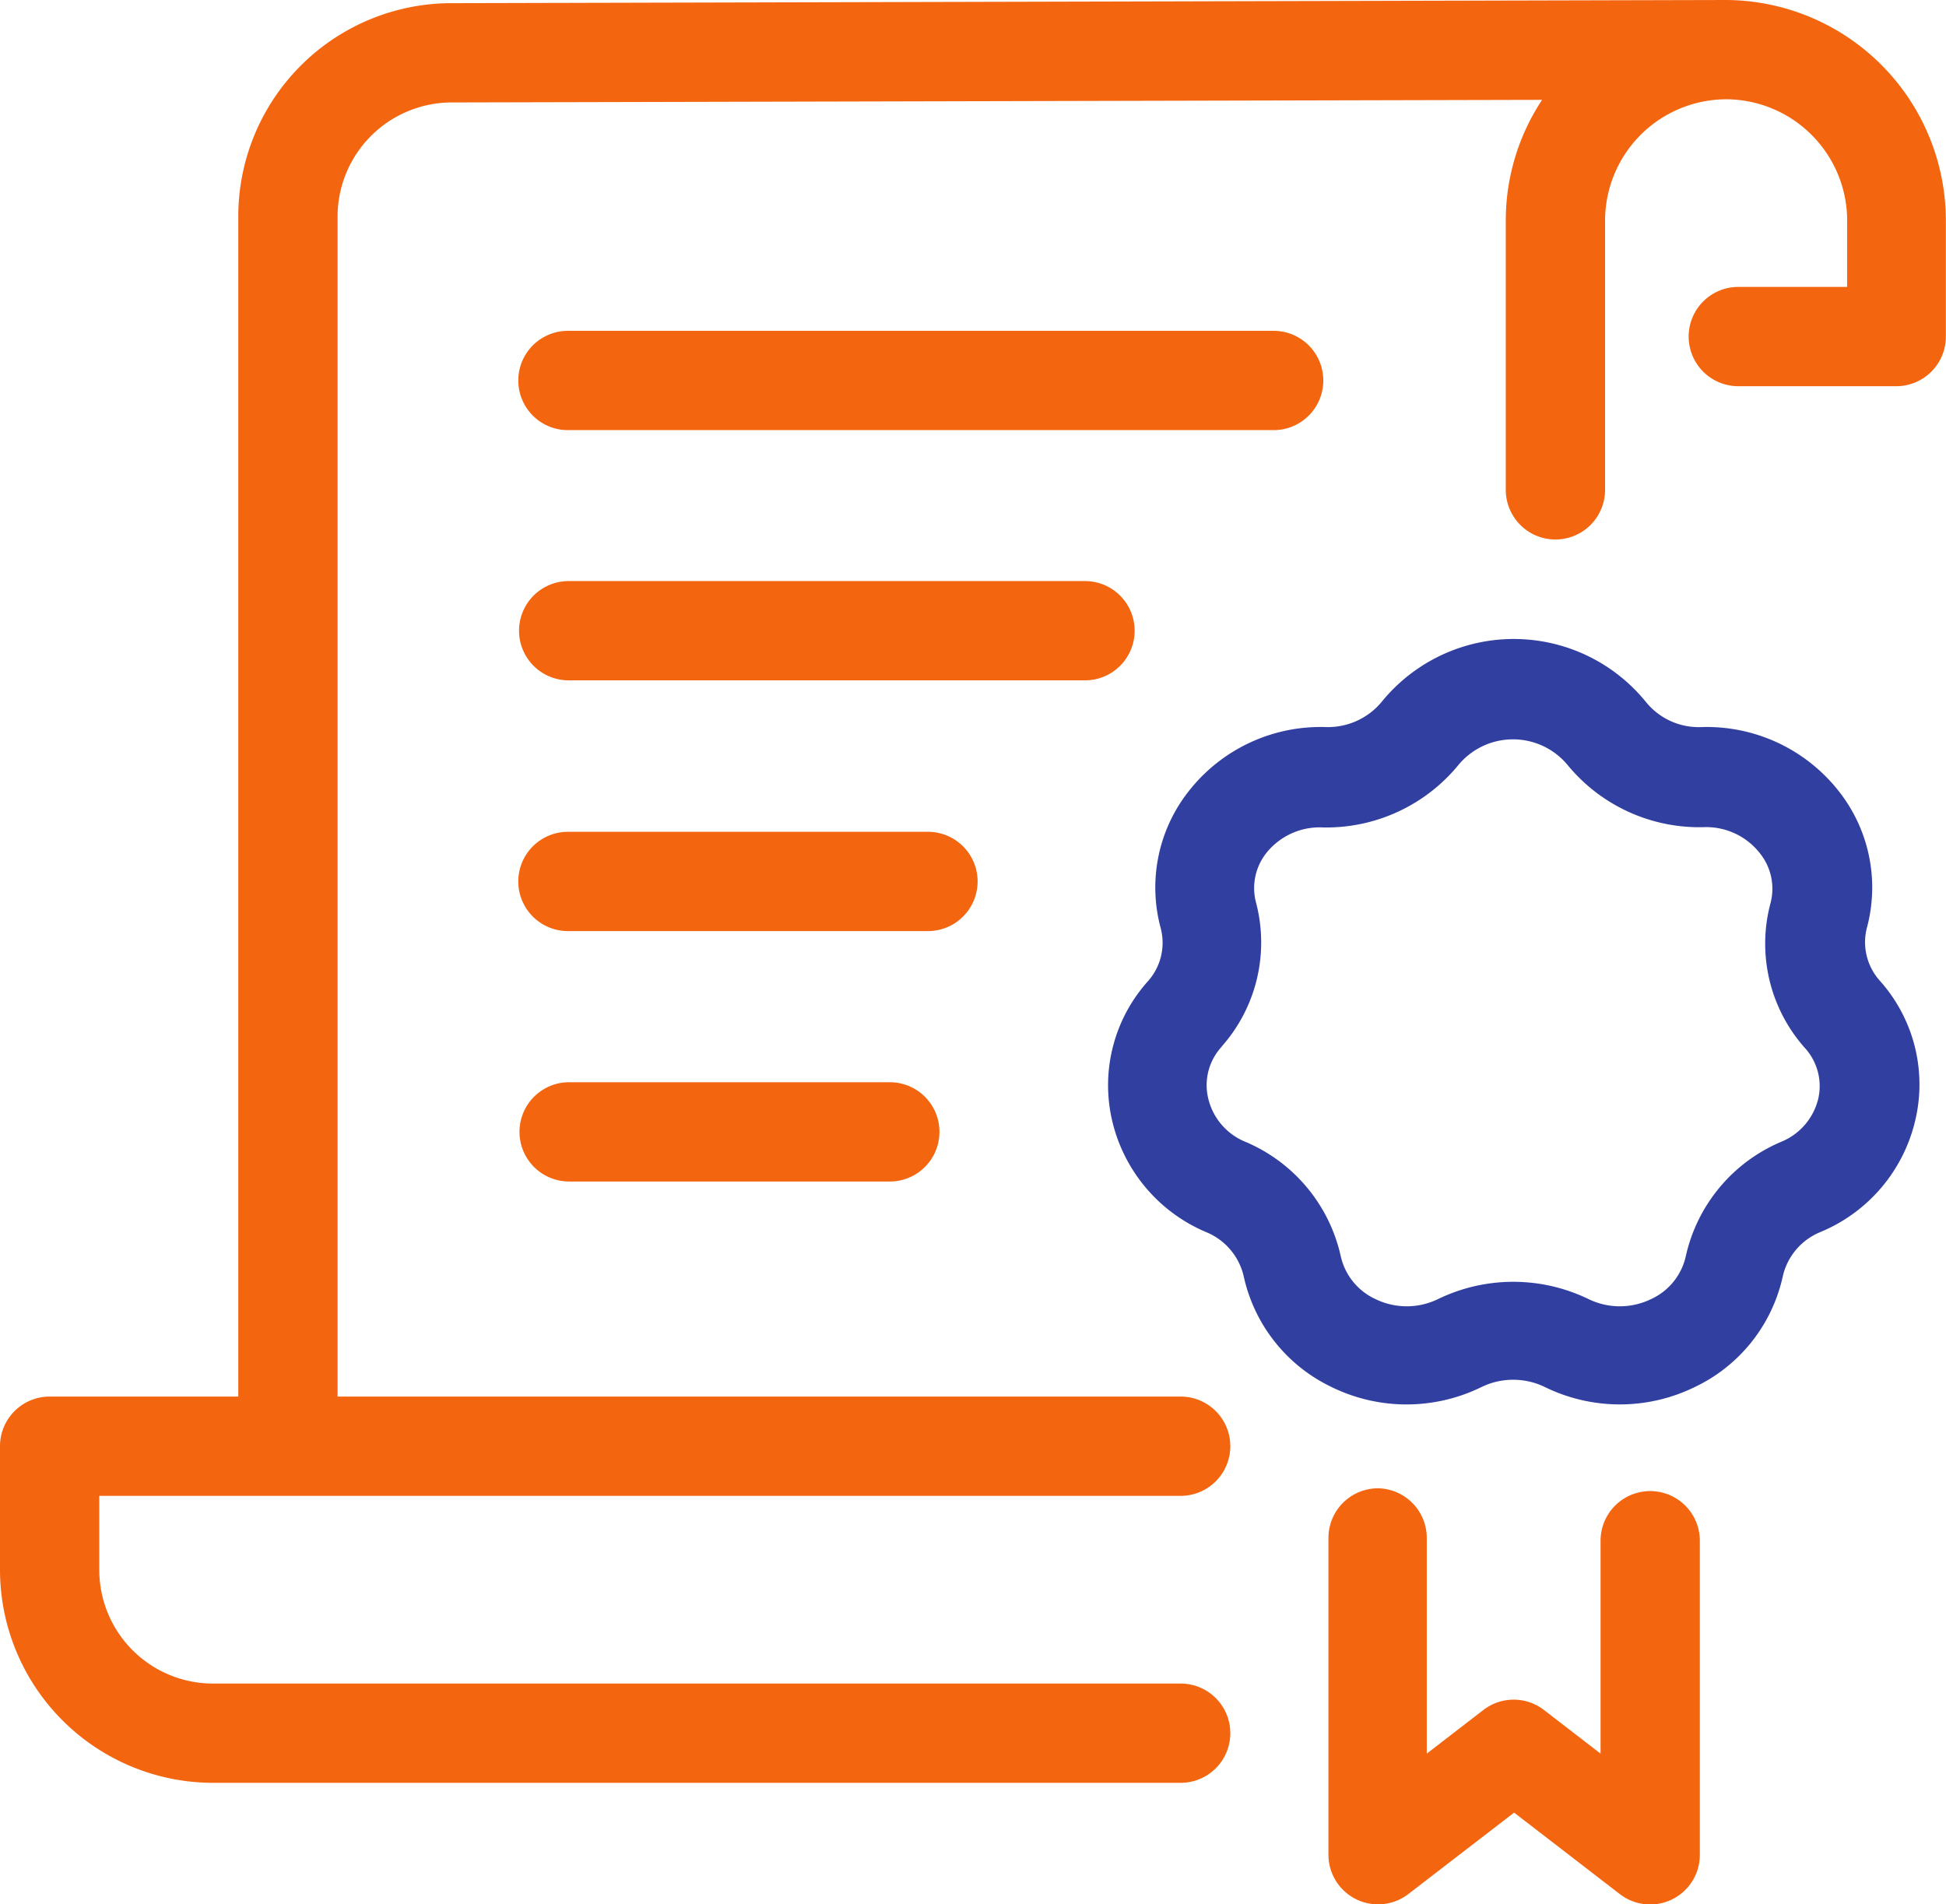
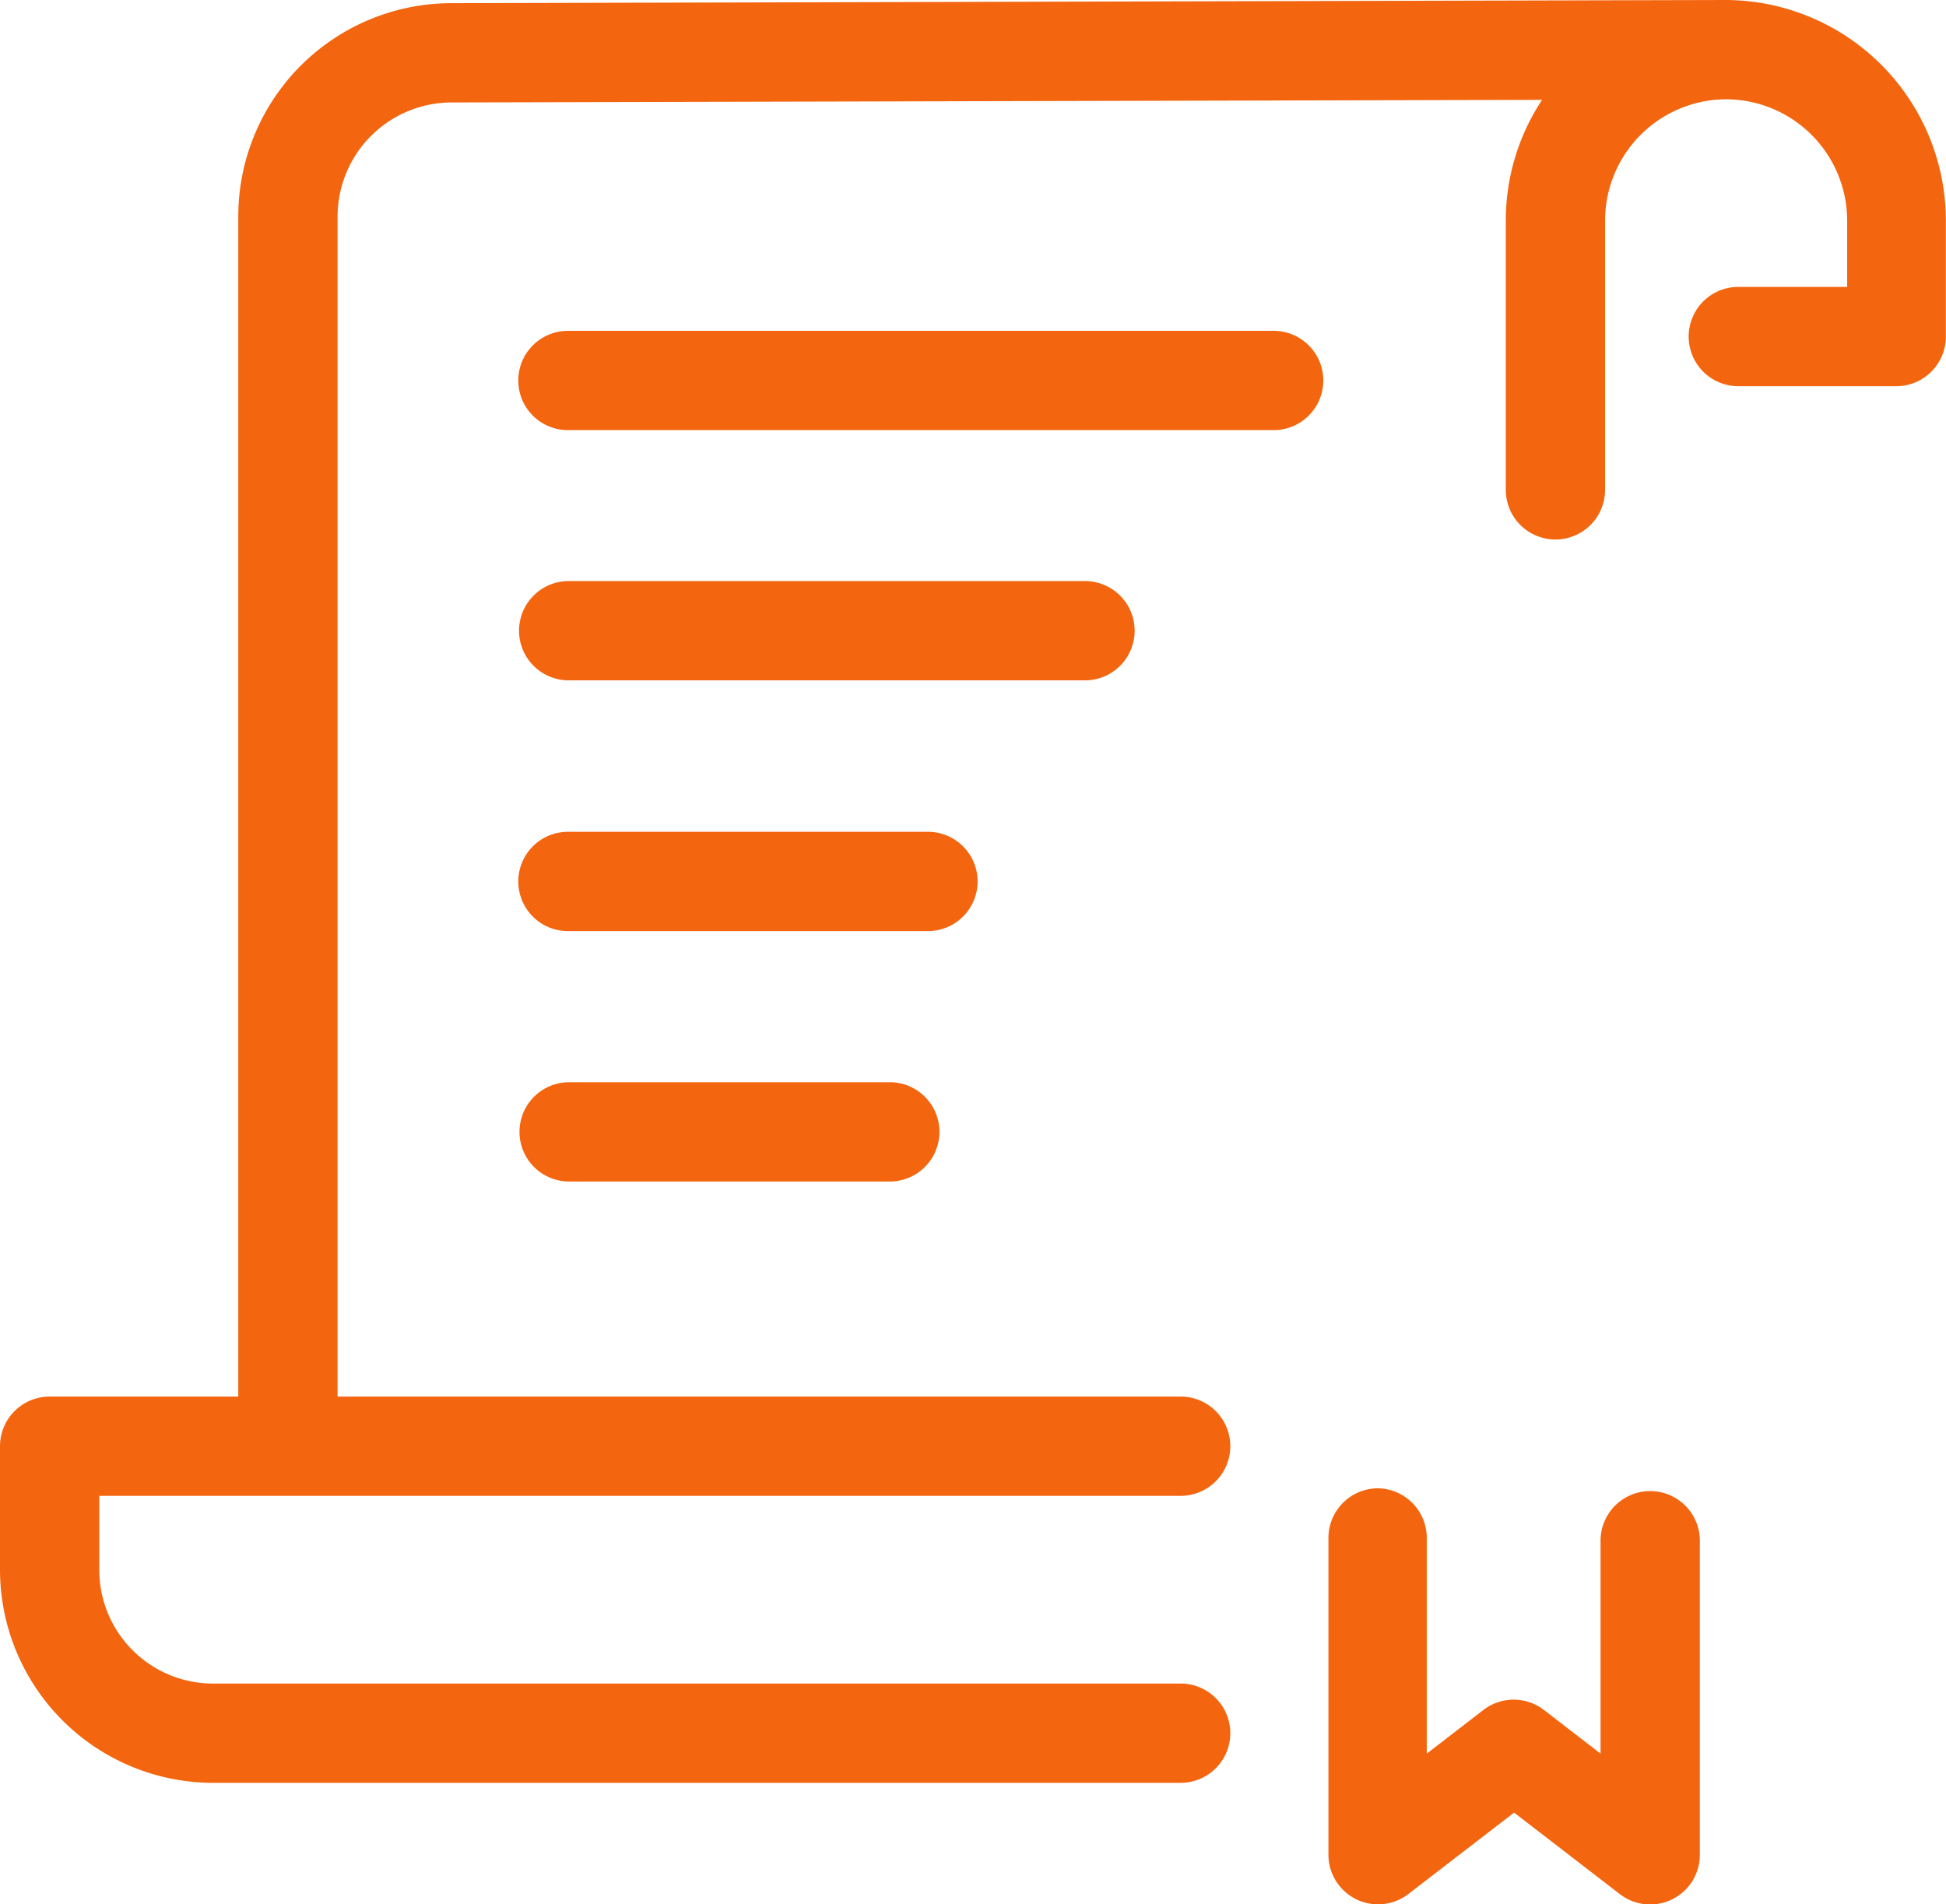
<svg xmlns="http://www.w3.org/2000/svg" width="30.657" height="30" viewBox="0 0 30.657 30">
  <g id="noun_Certificate_1191142" transform="translate(-1 -2.05)">
    <path id="Path_13" data-name="Path 13" d="M28.181,2.05,8.092,2.1a3.36,3.36,0,0,0-3.338,3.36V24.051H1.782A.782.782,0,0,0,1,24.833v1.946a3.36,3.36,0,0,0,3.353,3.357H19.6a.782.782,0,1,0,0-1.564H4.353a1.792,1.792,0,0,1-1.789-1.792V25.615H19.6a.782.782,0,0,0,0-1.564H6.318V5.457A1.8,1.8,0,0,1,8.107,3.664l17.187-.041a3.441,3.441,0,0,0-.572,1.905V9.767a.782.782,0,1,0,1.564,0V5.525A1.914,1.914,0,0,1,28.2,3.614h0a1.914,1.914,0,0,1,1.9,1.911V6.57H28.385a.782.782,0,0,0,0,1.564h2.5a.782.782,0,0,0,.77-.782V5.525A3.479,3.479,0,0,0,28.181,2.05Z" transform="translate(0)" fill="#f3650f" />
-     <path id="Path_14" data-name="Path 14" d="M58.325,43.575a.992.992,0,0,1,.591.691A2.534,2.534,0,0,0,60.3,46.015a2.681,2.681,0,0,0,2.365,0,1.142,1.142,0,0,1,.995,0,2.684,2.684,0,0,0,2.365,0,2.531,2.531,0,0,0,1.386-1.749A.992.992,0,0,1,68,43.575,2.528,2.528,0,0,0,69.5,41.8a2.449,2.449,0,0,0-.566-2.19.91.91,0,0,1-.2-.826,2.449,2.449,0,0,0-.45-2.165,2.643,2.643,0,0,0-2.152-1,1.07,1.07,0,0,1-.882-.4,2.681,2.681,0,0,0-4.157,0,1.1,1.1,0,0,1-.882.4,2.637,2.637,0,0,0-2.152,1,2.449,2.449,0,0,0-.45,2.165.91.91,0,0,1-.2.838,2.453,2.453,0,0,0-.566,2.19A2.531,2.531,0,0,0,58.325,43.575Zm.244-2.922a2.471,2.471,0,0,0,.541-2.274.892.892,0,0,1,.166-.779,1.073,1.073,0,0,1,.885-.4,2.69,2.69,0,0,0,2.143-.989,1.117,1.117,0,0,1,1.711,0h0a2.687,2.687,0,0,0,2.143.985,1.073,1.073,0,0,1,.888.407.892.892,0,0,1,.169.795,2.471,2.471,0,0,0,.541,2.274.892.892,0,0,1,.213.8.982.982,0,0,1-.588.682,2.559,2.559,0,0,0-1.5,1.805.976.976,0,0,1-.541.669,1.126,1.126,0,0,1-.995,0,2.718,2.718,0,0,0-2.362,0,1.126,1.126,0,0,1-.995,0,.979.979,0,0,1-.541-.669,2.559,2.559,0,0,0-1.5-1.805.982.982,0,0,1-.588-.682.892.892,0,0,1,.21-.816Z" transform="translate(-38.324 -22.115)" fill="#313fa0" />
    <path id="Path_15" data-name="Path 15" d="M68.682,77a.782.782,0,0,0-.782.782v4.99a.782.782,0,0,0,1.251.626l1.674-1.289L72.5,83.4a.782.782,0,0,0,1.251-.626V77.826a.782.782,0,0,0-1.564,0v3.354l-.892-.688a.782.782,0,0,0-.954,0l-.892.688v-3.4A.782.782,0,0,0,68.682,77Z" transform="translate(-45.972 -51.504)" fill="#f3650f" />
    <path id="Path_16" data-name="Path 16" d="M27.882,20.274H39a.782.782,0,1,0,0-1.564H27.882a.782.782,0,1,0,0,1.564Z" transform="translate(-17.935 -11.448)" fill="#f3650f" />
    <path id="Path_17" data-name="Path 17" d="M36.838,32.1a.782.782,0,0,0-.782-.782H27.922a.782.782,0,1,0,0,1.564h8.133A.782.782,0,0,0,36.838,32.1Z" transform="translate(-17.963 -20.114)" fill="#f3650f" />
    <path id="Path_18" data-name="Path 18" d="M34.336,44.722a.782.782,0,0,0-.782-.782H27.882a.782.782,0,1,0,0,1.564h5.672a.782.782,0,0,0,.782-.782Z" transform="translate(-17.935 -28.786)" fill="#f3650f" />
    <path id="Path_19" data-name="Path 19" d="M32.994,56.55H27.942a.782.782,0,1,0,0,1.564h5.052a.782.782,0,1,0,0-1.564Z" transform="translate(-17.976 -37.451)" fill="#f3650f" />
  </g>
</svg>